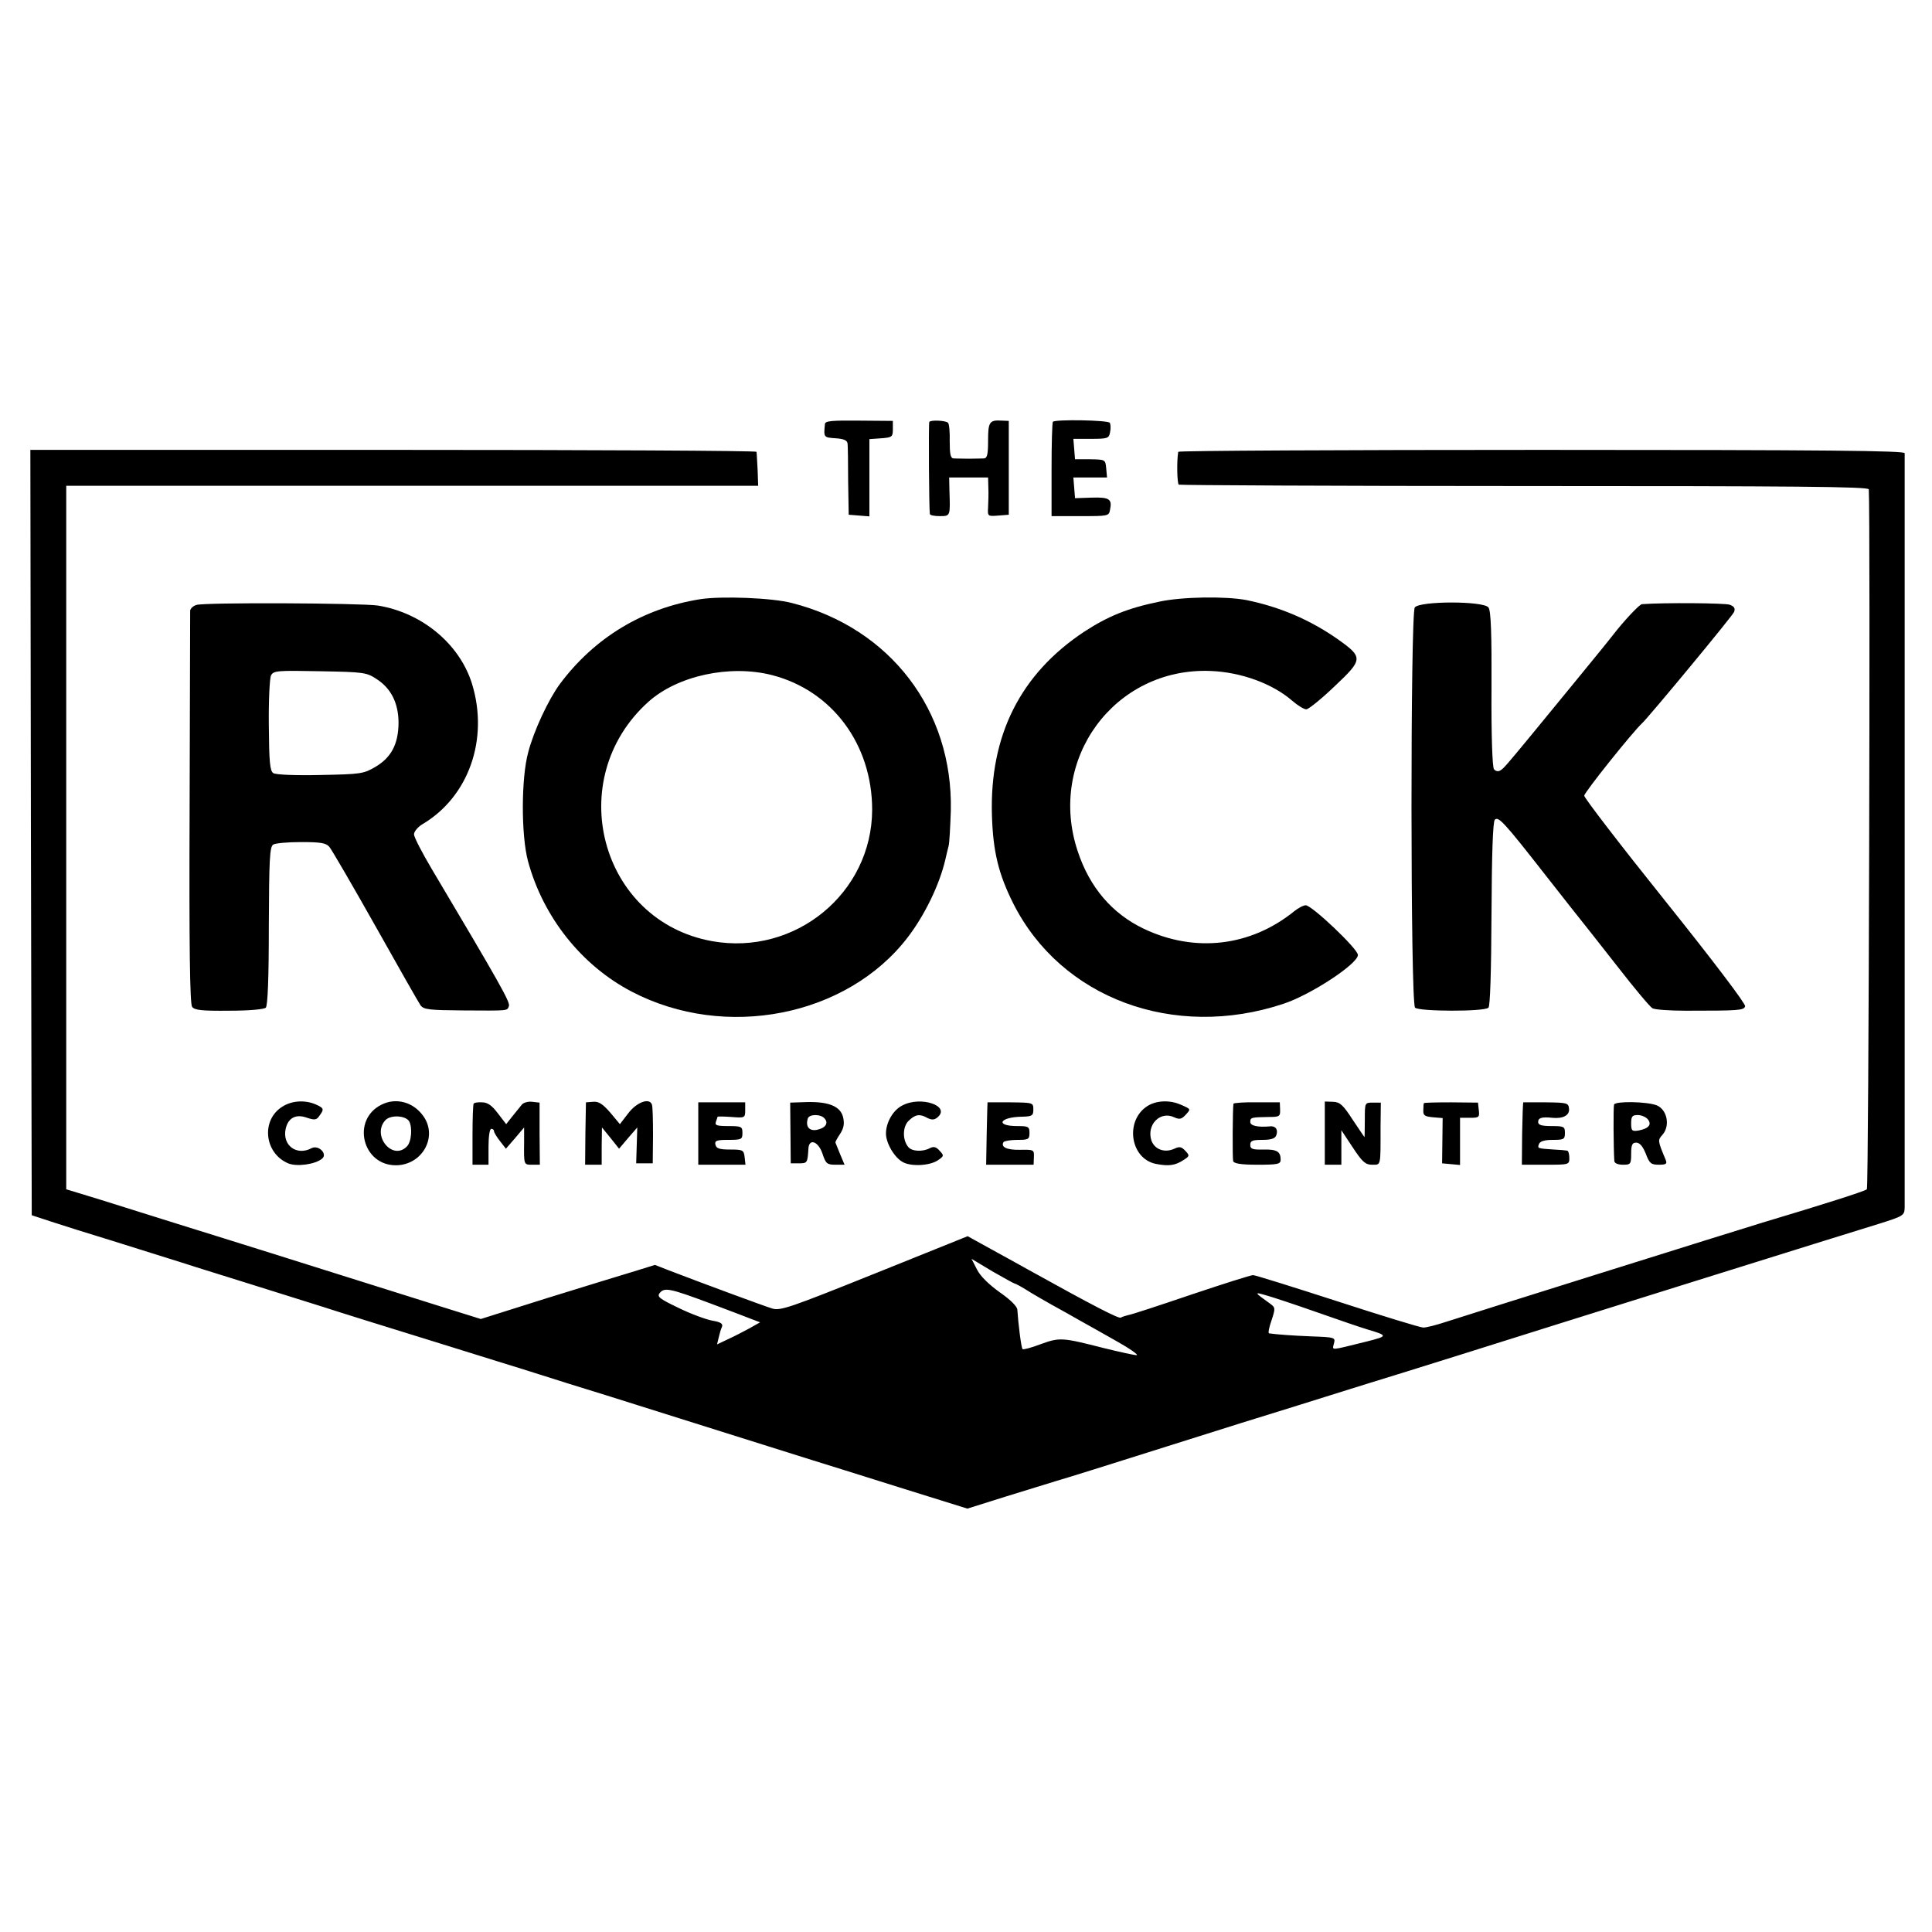
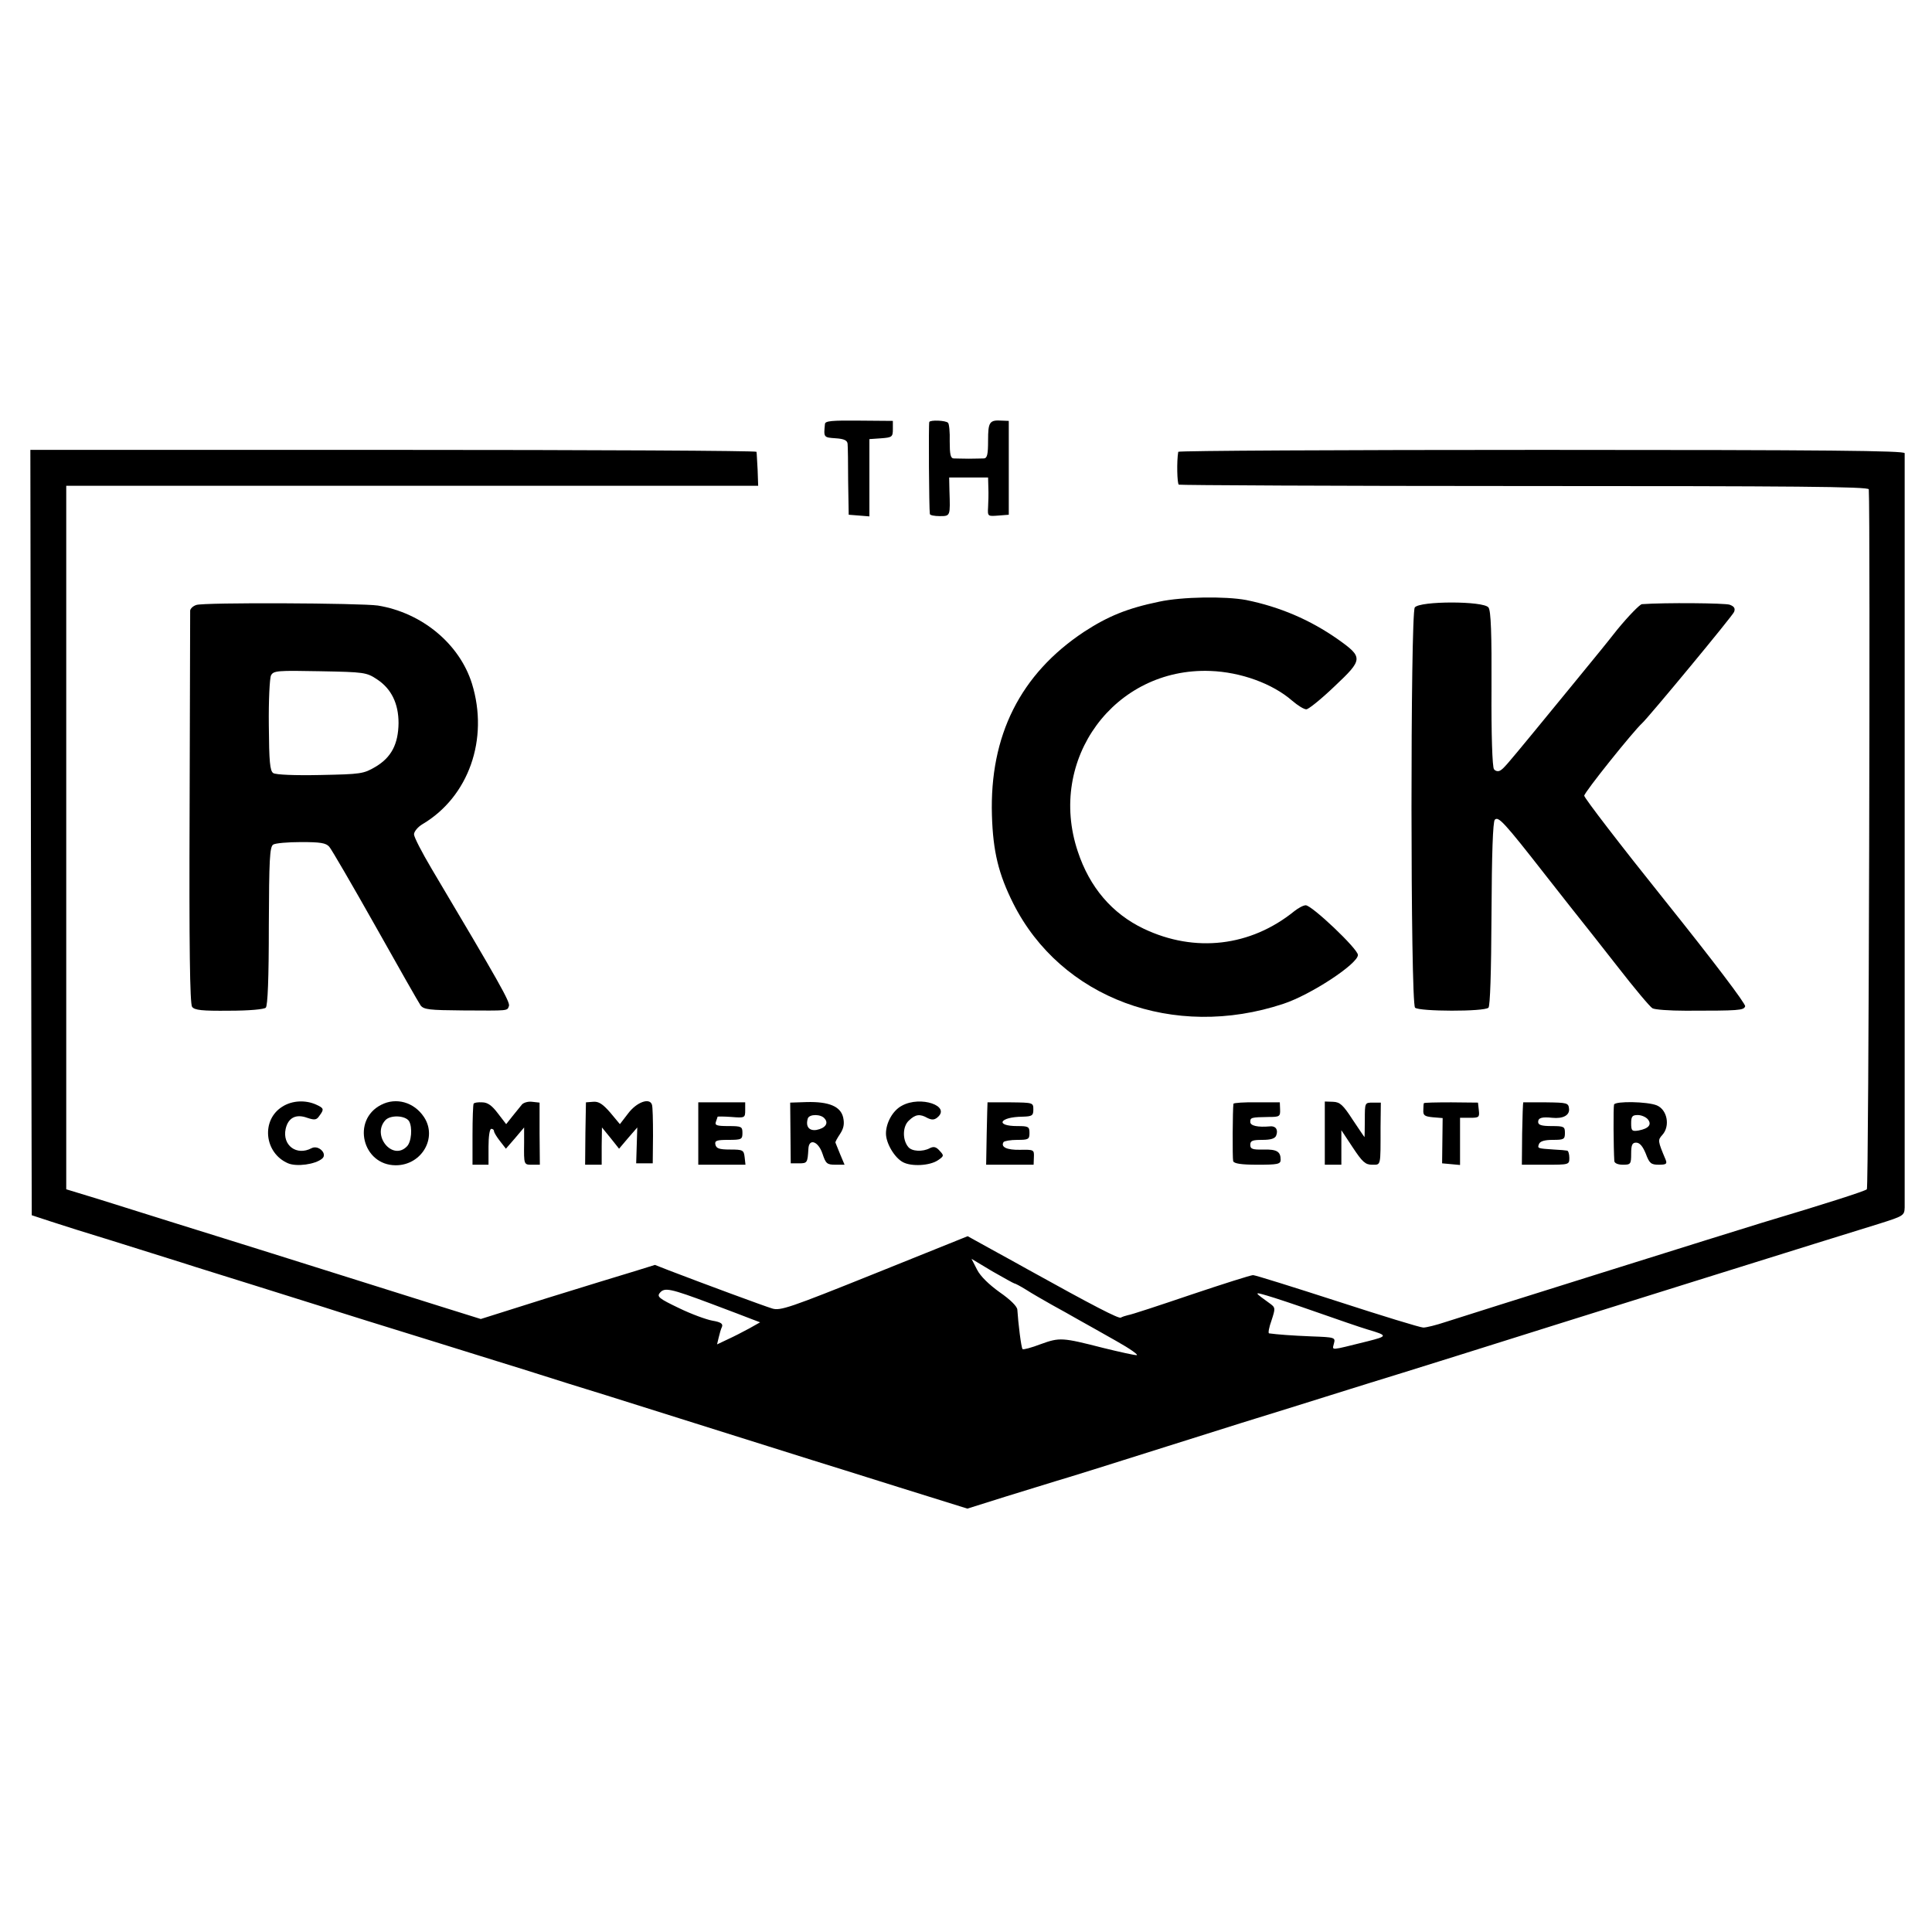
<svg xmlns="http://www.w3.org/2000/svg" version="1.0" width="700pt" height="700pt" viewBox="0 0 700 700" preserveAspectRatio="xMidYMid meet">
  <g transform="translate(0,700) scale(0.1,-0.1)" fill="#000000" stroke="none">
    <path d="M2989 5464 c-5 -49 -5 -49 39 -52 31 -2 42 -8 43 -20 1 -9 2 -71 2 -137 l2 -120 38 -3 37 -3 0 140 0 140 43 3 c39 3 42 5 42 33 l0 30 -122 1 c-98 1 -123 -1 -124 -12z" />
    <path d="M3367 5471 c-3 -5 -1 -316 2 -333 0 -5 17 -8 36 -8 39 0 38 0 35 93 l-1 47 70 0 71 0 1 -37 c1 -21 0 -53 -1 -71 -2 -33 -1 -33 37 -30 l38 3 0 170 0 170 -25 1 c-45 3 -50 -5 -50 -72 0 -50 -3 -64 -15 -65 -8 0 -33 -1 -55 -1 -22 0 -47 1 -55 1 -11 1 -14 15 -14 62 1 33 -2 63 -6 67 -8 9 -65 11 -68 3z" />
-     <path d="M3815 5472 c-3 -3 -5 -81 -5 -174 l0 -168 104 0 c102 0 104 0 108 24 8 38 -3 45 -67 43 l-60 -2 -3 38 -3 37 61 0 61 0 -3 33 c-3 32 -3 32 -58 33 l-55 0 -3 37 -3 37 64 0 c61 0 65 2 69 24 3 14 2 29 -1 34 -6 10 -196 13 -206 4z" />
    <path d="M112 3983 l3 -1386 70 -23 c39 -13 138 -44 220 -69 83 -26 197 -62 255 -80 58 -19 173 -54 255 -80 83 -26 197 -62 255 -80 58 -19 238 -75 400 -125 162 -51 336 -104 385 -120 50 -16 158 -50 240 -75 83 -26 204 -64 270 -85 107 -34 309 -97 480 -151 33 -10 173 -54 310 -97 l250 -78 140 44 c77 24 160 49 185 57 25 7 205 63 400 125 195 62 382 120 415 130 33 10 105 33 160 50 55 17 127 40 160 50 33 10 175 54 315 98 358 113 1416 444 1528 478 89 28 92 30 93 59 0 40 0 2716 0 2733 -1 9 -271 12 -1316 12 -723 0 -1316 -3 -1316 -7 -6 -35 -4 -115 2 -119 5 -2 568 -5 1254 -5 972 0 1245 -2 1246 -12 6 -93 0 -2530 -7 -2536 -8 -7 -148 -52 -379 -121 -86 -26 -1075 -336 -1148 -360 -33 -11 -69 -20 -80 -20 -11 0 -151 43 -311 95 -161 52 -298 95 -306 95 -8 0 -109 -32 -225 -71 -115 -39 -218 -73 -228 -74 -9 -2 -21 -6 -26 -9 -7 -5 -100 43 -336 174 -27 15 -88 49 -134 74 l-85 47 -338 -136 c-306 -123 -341 -135 -370 -126 -30 9 -249 90 -374 138 l-51 20 -74 -23 c-41 -12 -183 -56 -316 -97 l-241 -76 -144 45 c-152 48 -356 112 -620 195 -90 28 -239 75 -333 104 -93 29 -223 70 -287 90 l-118 36 0 1275 0 1274 1078 0 c592 0 1156 0 1253 0 l176 0 -2 58 c-2 31 -3 60 -4 65 0 4 -593 7 -1316 7 l-1315 0 2 -1387z m3563 -1633 c3 0 22 -10 43 -23 20 -13 62 -37 92 -54 30 -16 75 -42 100 -56 25 -14 86 -48 135 -76 50 -28 82 -51 73 -51 -9 0 -63 12 -120 26 -149 38 -158 39 -227 14 -34 -13 -64 -21 -66 -18 -5 4 -16 95 -19 143 -1 12 -25 36 -64 63 -39 28 -70 58 -82 82 l-20 39 75 -45 c42 -24 78 -44 80 -44z m-1100 -73 c66 -25 133 -50 150 -57 l29 -11 -39 -22 c-22 -12 -57 -30 -79 -40 l-38 -18 6 25 c3 13 8 31 12 39 4 11 -5 17 -35 22 -22 4 -77 24 -122 46 -71 34 -80 41 -68 55 17 20 37 16 184 -39z m2195 -31 c74 -26 158 -55 185 -63 74 -22 74 -24 -1 -43 -138 -34 -127 -34 -121 -8 6 22 4 23 -81 26 -74 3 -125 7 -154 11 -4 1 0 22 9 47 14 43 14 46 -3 59 -61 44 -62 45 -14 31 25 -7 106 -34 180 -60z" />
-     <path d="M2537 4829 c-208 -33 -384 -140 -509 -308 -41 -56 -94 -169 -114 -246 -26 -94 -26 -302 -1 -395 55 -203 194 -378 376 -473 339 -177 780 -90 1000 197 62 81 115 191 136 281 4 17 9 39 12 50 3 11 6 69 8 128 8 363 -219 661 -575 752 -71 19 -256 26 -333 14z m260 -275 c218 -56 363 -251 363 -488 -1 -302 -279 -530 -580 -476 -406 73 -542 587 -231 867 106 95 295 136 448 97z" />
    <path d="M4200 4820 c-116 -24 -186 -53 -272 -109 -231 -153 -343 -376 -334 -666 4 -131 24 -212 77 -318 173 -344 582 -496 979 -364 100 33 270 145 270 177 0 22 -167 180 -189 180 -9 0 -27 -10 -41 -21 -159 -129 -361 -152 -546 -64 -115 55 -196 150 -239 280 -112 334 133 667 480 654 111 -4 226 -46 297 -108 20 -17 42 -31 51 -31 8 0 54 37 102 83 104 98 105 105 12 171 -100 70 -209 117 -332 142 -75 14 -232 12 -315 -6z" />
    <path d="M711 4808 c-12 -4 -21 -13 -22 -20 0 -7 -1 -330 -2 -717 -2 -499 1 -708 9 -719 9 -12 35 -15 134 -14 73 0 127 5 133 11 7 7 11 106 11 296 1 240 3 287 16 295 8 5 53 9 101 9 69 0 90 -3 102 -17 8 -9 83 -138 167 -287 83 -148 157 -278 164 -288 12 -15 32 -17 152 -18 171 -1 161 -2 168 16 5 14 -34 83 -280 497 -35 59 -64 115 -64 125 0 10 14 27 31 37 167 99 241 308 179 509 -45 144 -181 257 -341 283 -61 9 -633 12 -658 2z m656 -270 c51 -34 77 -87 77 -158 -1 -76 -26 -124 -83 -158 -44 -26 -53 -27 -201 -30 -92 -2 -161 1 -170 7 -12 8 -15 41 -16 173 -1 90 3 171 8 181 9 17 23 18 177 15 162 -3 169 -4 208 -30z" />
    <path d="M5126 4799 c-16 -23 -16 -1433 1 -1450 14 -14 251 -15 266 0 6 6 10 125 11 340 1 217 5 334 12 341 13 13 33 -8 183 -200 67 -85 127 -162 134 -170 7 -8 63 -80 126 -160 62 -80 120 -149 128 -153 7 -5 62 -9 121 -9 193 0 210 1 215 16 3 8 -116 165 -289 381 -162 202 -294 374 -294 382 0 12 178 234 210 263 23 21 328 389 333 403 5 13 0 20 -16 26 -17 6 -235 8 -318 2 -8 -1 -49 -43 -90 -93 -40 -51 -82 -102 -91 -113 -14 -18 -115 -140 -213 -260 -94 -114 -108 -131 -120 -137 -7 -4 -17 -2 -22 5 -6 7 -10 126 -9 291 1 198 -2 284 -11 295 -17 24 -250 24 -267 0z" />
    <path d="M1024 2991 c-79 -48 -67 -169 20 -206 31 -13 98 -4 123 17 21 17 -13 51 -38 38 -54 -29 -107 10 -94 70 9 40 37 55 78 40 27 -9 34 -8 44 7 18 24 17 28 -12 41 -38 17 -86 15 -121 -7z" />
    <path d="M1381 2997 c-108 -55 -68 -219 53 -219 94 0 152 100 102 175 -36 54 -101 72 -155 44z m101 -59 c13 -22 9 -76 -8 -92 -52 -53 -128 40 -78 95 18 20 72 18 86 -3z" />
    <path d="M1716 3001 c-2 -3 -4 -54 -4 -113 l0 -108 29 0 29 0 0 65 c0 37 4 65 10 65 6 0 10 -4 10 -9 0 -4 10 -21 22 -36 l21 -27 33 38 33 39 0 -55 c-1 -81 -1 -80 29 -80 l28 0 -1 113 0 112 -27 3 c-14 2 -31 -3 -37 -10 -6 -7 -21 -26 -34 -42 l-23 -29 -30 39 c-21 28 -37 40 -57 40 -15 1 -29 -1 -31 -5z" />
    <path d="M2121 2893 l-1 -113 30 0 30 0 0 68 1 67 31 -38 31 -39 33 39 33 38 -2 -65 -2 -65 30 0 30 0 1 100 c0 55 -1 106 -4 113 -9 26 -56 8 -86 -32 l-30 -39 -35 42 c-27 31 -42 41 -62 39 l-26 -2 -2 -113z" />
    <path d="M2530 2893 l0 -113 86 0 85 0 -3 27 c-3 26 -6 28 -53 28 -39 0 -50 4 -53 18 -3 14 4 17 47 17 48 0 51 2 51 25 0 23 -3 25 -51 25 -43 0 -50 3 -45 16 3 9 6 17 6 18 0 1 23 1 50 -1 49 -4 50 -3 50 25 l0 28 -85 0 -85 0 0 -113z" />
    <path d="M2864 2895 l1 -110 30 0 c30 0 31 2 34 53 2 39 36 27 51 -18 12 -36 16 -40 47 -40 l33 0 -16 38 c-8 20 -16 39 -17 42 -1 3 7 17 17 32 13 20 16 36 11 59 -9 40 -51 58 -132 56 l-60 -2 1 -110z m124 52 c15 -17 2 -35 -30 -41 -27 -4 -40 13 -31 42 6 16 48 16 61 -1z" />
    <path d="M3268 2994 c-33 -17 -58 -62 -58 -101 0 -35 31 -88 62 -104 30 -16 96 -13 126 7 22 15 23 17 7 34 -13 15 -22 17 -36 10 -26 -14 -65 -12 -78 4 -22 26 -21 75 2 96 24 23 40 25 68 9 15 -7 24 -7 35 2 51 42 -61 80 -128 43z" />
    <path d="M3578 3006 c0 -1 -2 -52 -3 -113 l-2 -113 86 0 86 0 1 28 c1 26 0 27 -50 26 -48 -1 -71 10 -60 28 3 4 25 8 50 8 40 0 44 2 44 25 0 23 -4 25 -44 25 -82 0 -65 33 18 34 36 1 40 4 40 26 0 25 -1 25 -82 26 -45 0 -83 0 -84 0z" />
-     <path d="M4158 2993 c-83 -52 -64 -191 30 -210 46 -9 70 -6 100 14 22 14 23 16 7 33 -14 15 -21 17 -40 8 -35 -16 -71 -3 -83 29 -19 57 31 109 82 85 20 -9 27 -7 42 9 19 21 20 20 -19 37 -39 17 -87 15 -119 -5z" />
    <path d="M4469 3001 c-3 -20 -4 -198 -1 -208 3 -9 30 -13 88 -13 73 0 84 2 84 18 0 30 -14 38 -62 37 -40 -1 -48 2 -48 17 0 15 8 18 44 18 31 0 46 5 50 16 8 21 -2 35 -22 33 -45 -4 -72 2 -72 16 0 16 3 17 67 18 39 0 42 2 41 27 l-1 26 -83 0 c-46 1 -84 -2 -85 -5z" />
    <path d="M4800 2894 l0 -114 30 0 30 0 0 63 0 62 41 -62 c35 -53 46 -63 70 -63 33 0 31 -8 31 135 l1 90 -29 0 c-29 0 -29 0 -29 -62 0 -35 -1 -63 -1 -63 -1 0 -20 29 -43 63 -35 54 -46 64 -71 65 l-30 1 0 -115z" />
    <path d="M5159 3003 c-1 -1 -2 -13 -2 -25 -1 -19 4 -23 34 -26 l36 -3 -1 -82 -1 -82 33 -3 32 -3 0 85 0 86 36 0 c33 0 35 2 32 28 l-3 27 -97 1 c-54 0 -98 -1 -99 -3z" />
    <path d="M5519 3006 c-1 -1 -3 -52 -4 -113 l-1 -113 86 0 c85 0 86 0 86 25 0 14 -4 26 -8 26 -4 1 -26 3 -48 4 -60 4 -60 4 -54 20 4 10 20 15 50 15 40 0 44 2 44 25 0 23 -3 25 -48 25 -37 0 -49 4 -49 15 0 15 14 19 51 15 39 -4 63 9 61 32 -2 22 -6 23 -83 24 -45 0 -83 0 -83 0z" />
    <path d="M5848 2998 c-3 -11 -2 -158 1 -205 1 -8 14 -13 31 -13 28 0 30 2 30 40 0 32 4 40 18 40 13 0 24 -13 35 -40 13 -35 19 -40 47 -40 27 0 31 3 25 18 -29 69 -29 71 -12 90 29 32 18 91 -20 107 -34 14 -150 16 -155 3z m122 -53 c16 -19 4 -34 -33 -41 -24 -4 -27 -1 -27 26 0 25 4 30 24 30 13 0 29 -7 36 -15z" />
  </g>
</svg>